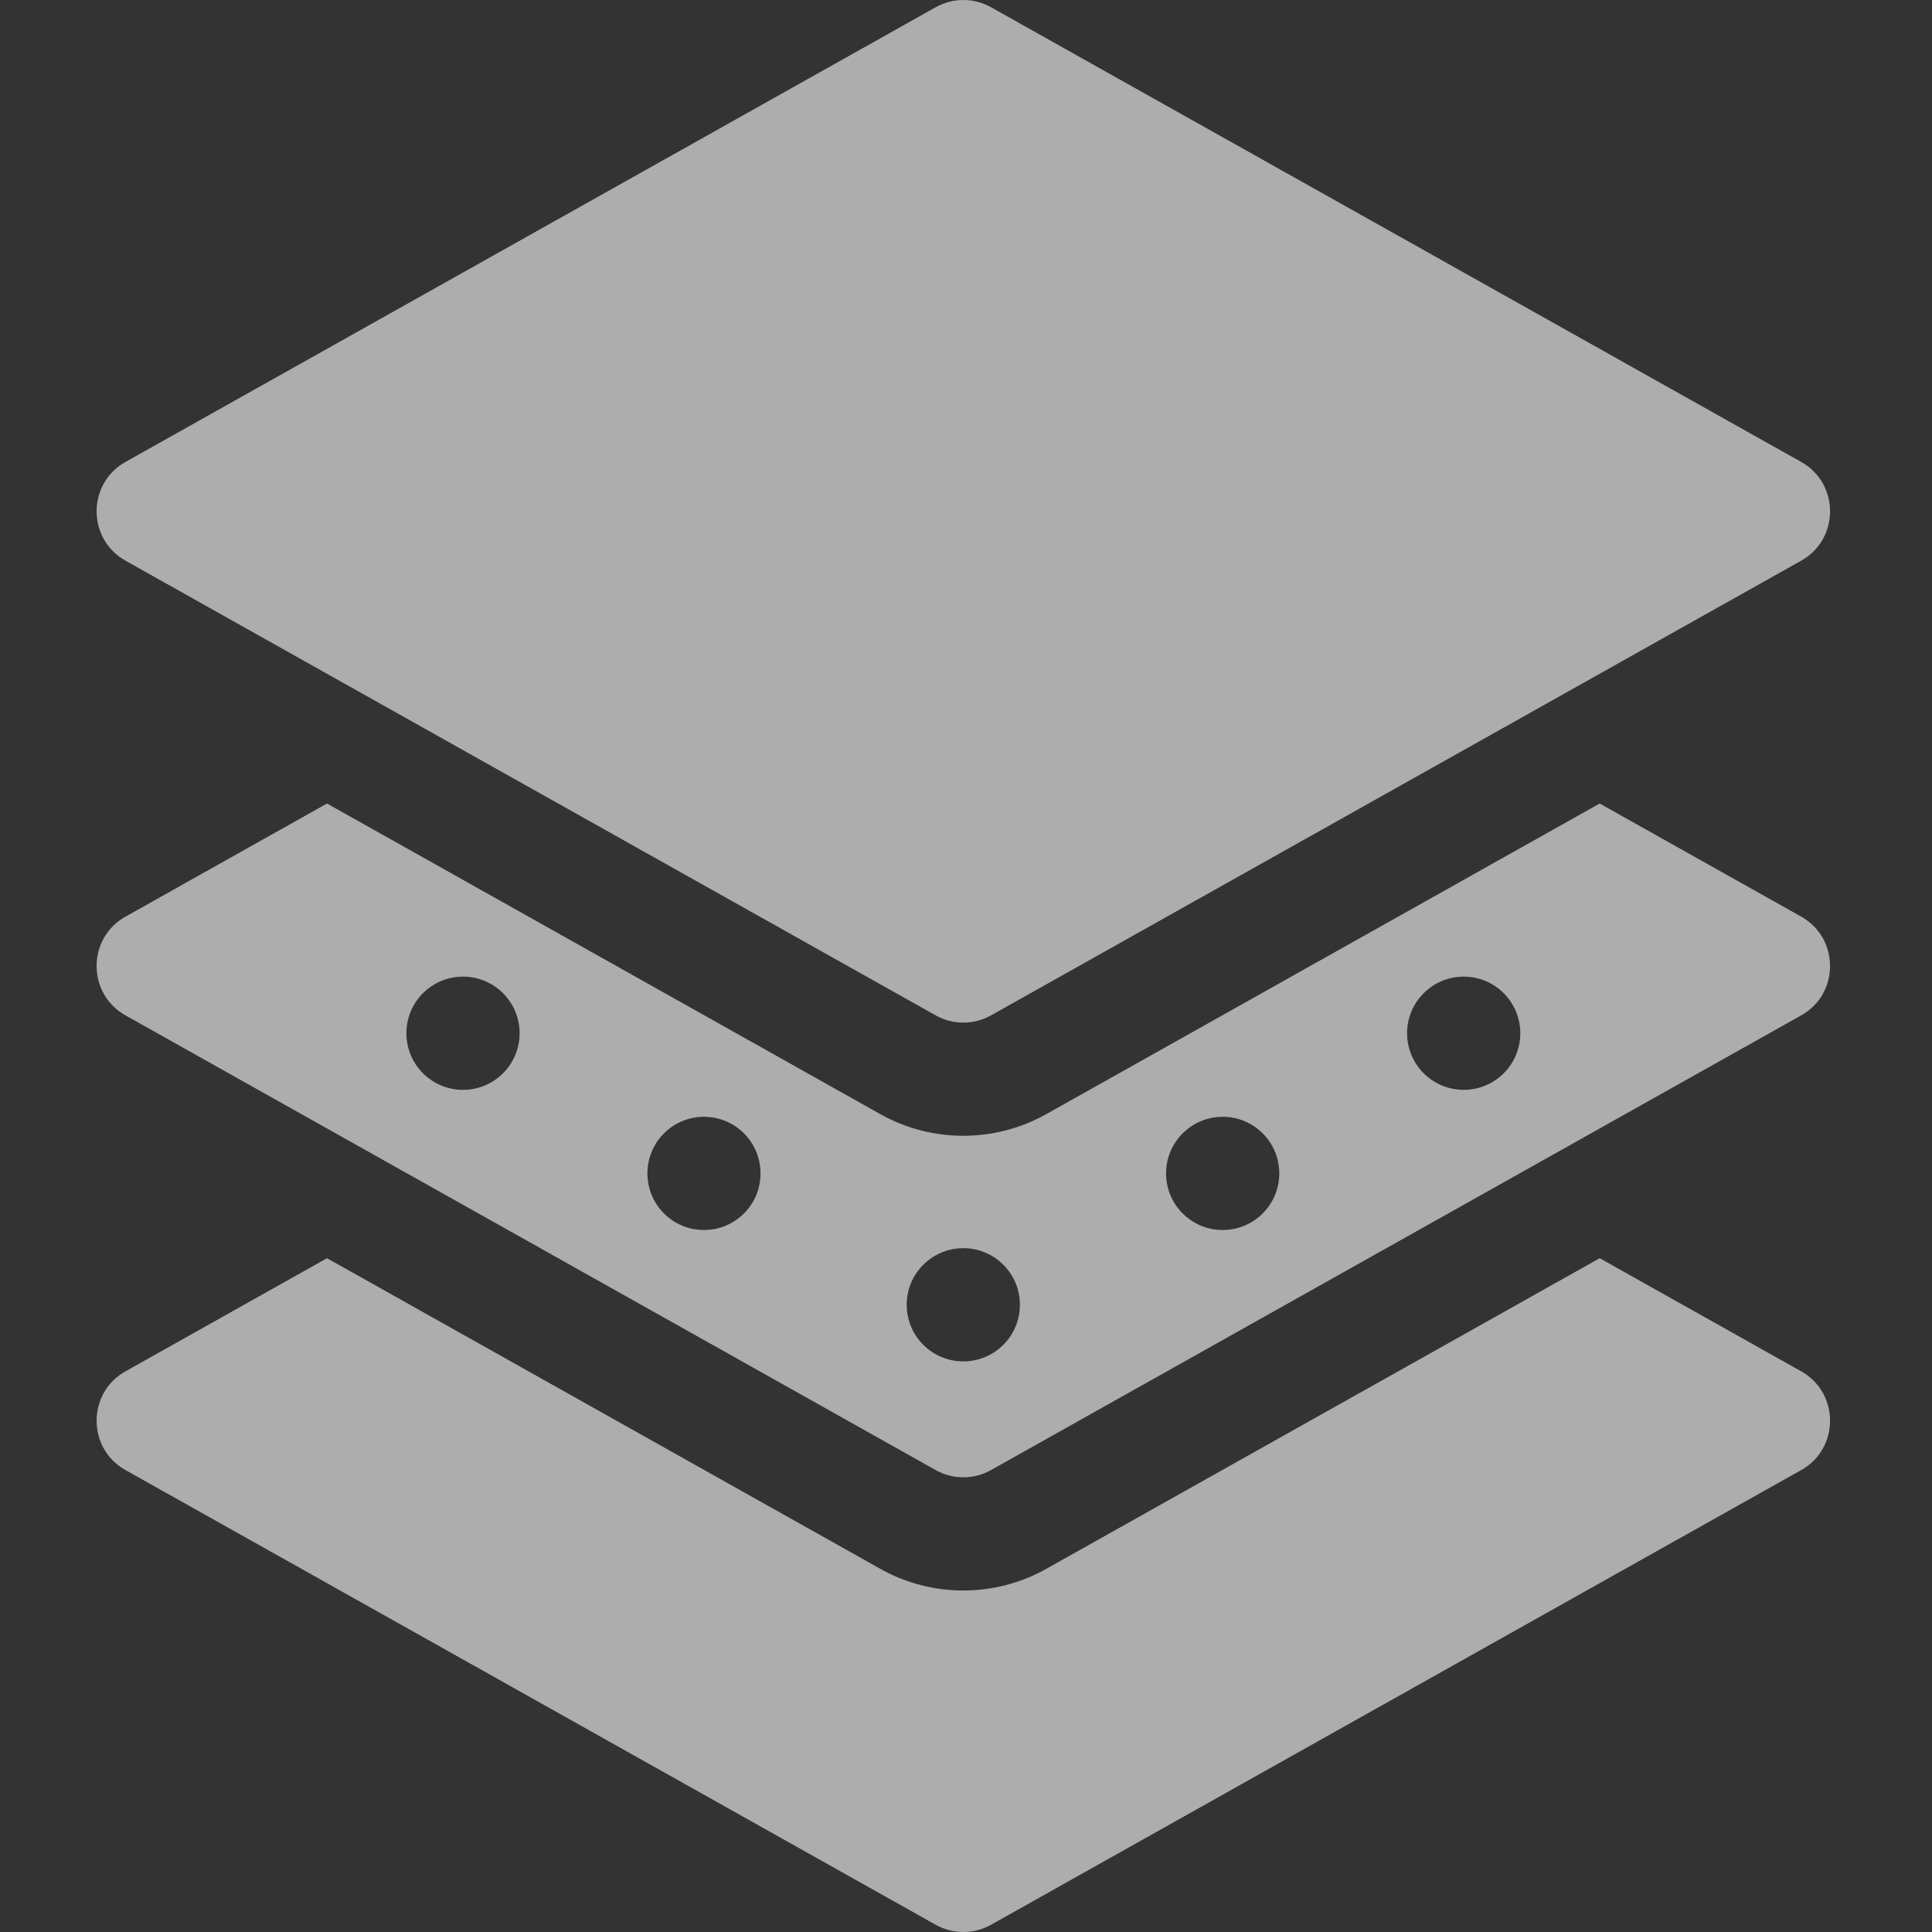
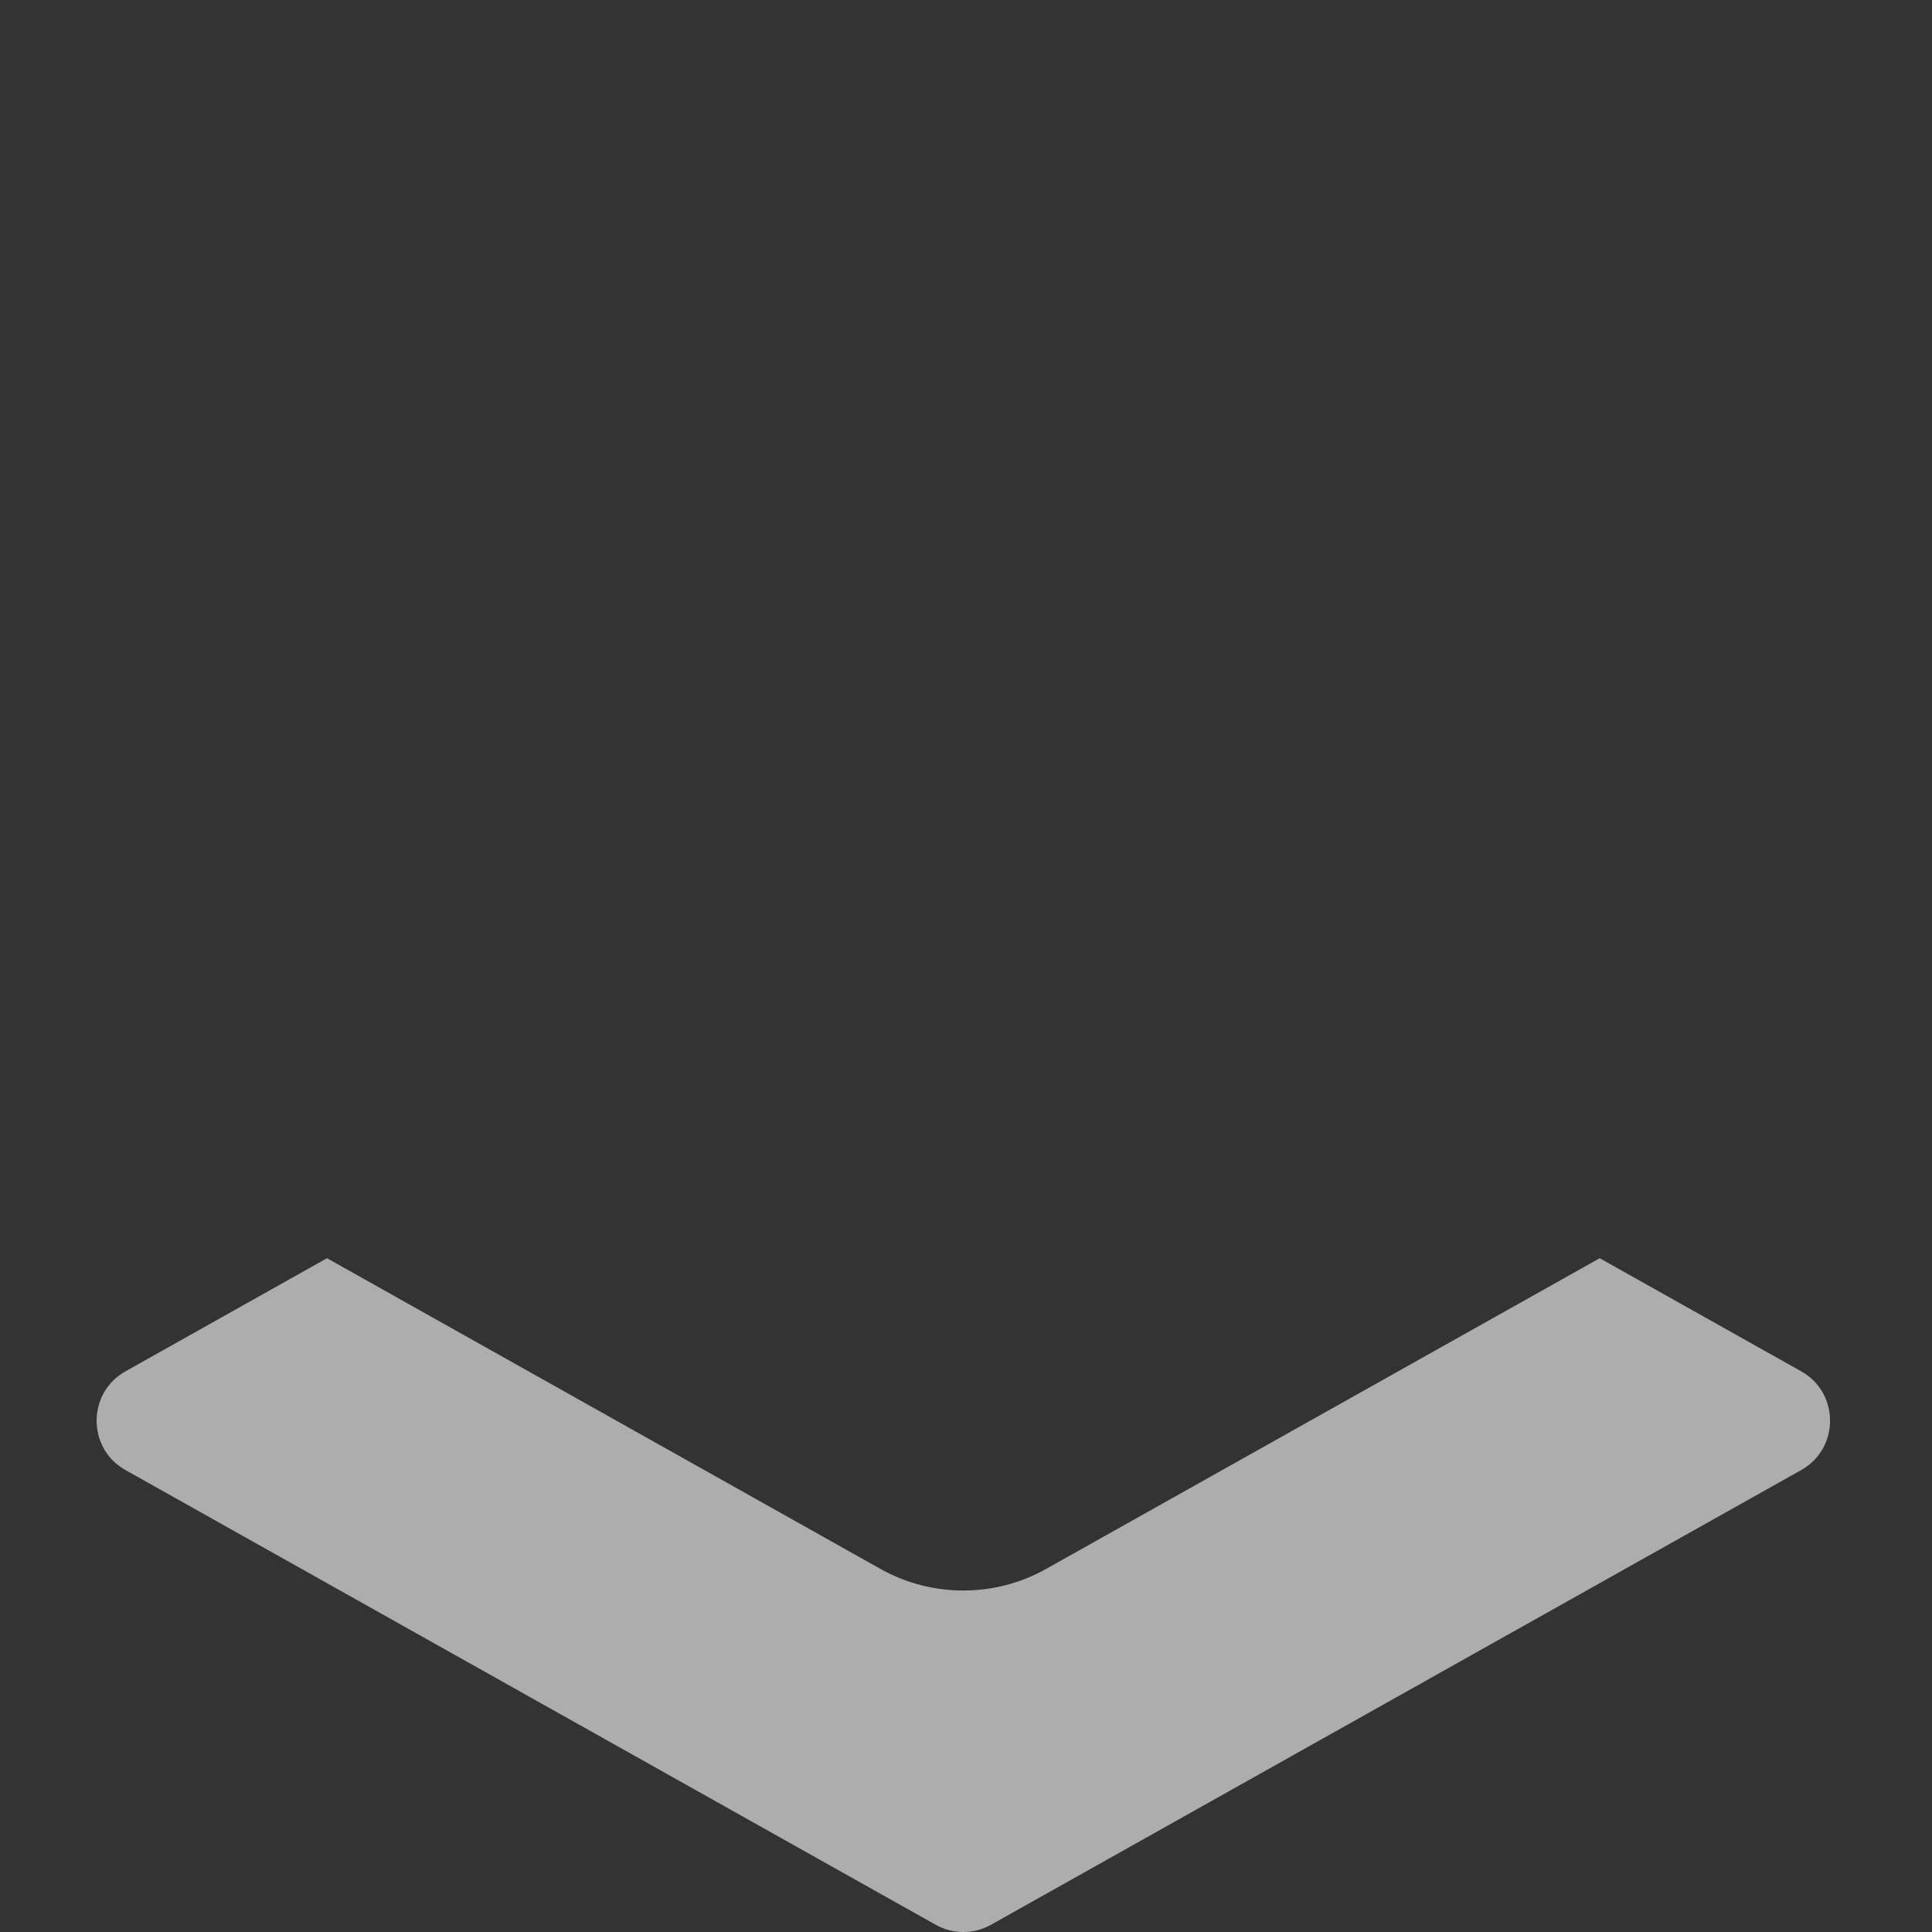
<svg xmlns="http://www.w3.org/2000/svg" width="20" height="20" viewBox="0 0 20 20" fill="none">
  <rect x="0" y="0" width="20" height="20" fill="#333333" stroke="none" />
  <g opacity="0.6">
    <path d="M18.646 15.218L10.259 19.925C10.081 20.025 9.864 20.025 9.686 19.925L1.299 15.218C0.9 14.995 0.901 14.419 1.299 14.196L3.385 13.025L9.112 16.24C9.646 16.54 10.299 16.54 10.832 16.24L16.56 13.025L18.646 14.196C19.044 14.419 19.044 14.995 18.646 15.218Z" fill="white" />
-     <path d="M18.646 9.489L16.56 8.318L10.832 11.533C10.299 11.832 9.646 11.833 9.112 11.533L3.385 8.318L1.299 9.489C0.901 9.712 0.9 10.287 1.299 10.511L9.686 15.218C9.864 15.318 10.081 15.318 10.259 15.218L18.646 10.511C19.044 10.288 19.044 9.713 18.646 9.489ZM4.793 11.282C4.469 11.282 4.207 11.02 4.207 10.696C4.207 10.372 4.469 10.11 4.793 10.11C5.116 10.11 5.379 10.372 5.379 10.696C5.379 11.02 5.116 11.282 4.793 11.282ZM7.287 12.733C6.964 12.733 6.702 12.471 6.702 12.147C6.702 11.823 6.964 11.561 7.287 11.561C7.611 11.561 7.873 11.823 7.873 12.147C7.873 12.471 7.611 12.733 7.287 12.733ZM9.972 14.093C9.649 14.093 9.386 13.831 9.386 13.507C9.386 13.183 9.649 12.921 9.972 12.921C10.296 12.921 10.558 13.183 10.558 13.507C10.558 13.831 10.296 14.093 9.972 14.093ZM12.657 12.733C12.334 12.733 12.071 12.471 12.071 12.147C12.071 11.823 12.334 11.561 12.657 11.561C12.981 11.561 13.243 11.823 13.243 12.147C13.243 12.471 12.981 12.733 12.657 12.733ZM15.152 11.282C14.829 11.282 14.566 11.02 14.566 10.696C14.566 10.372 14.829 10.11 15.152 10.11C15.476 10.11 15.738 10.372 15.738 10.696C15.738 11.02 15.476 11.282 15.152 11.282Z" fill="white" />
-     <path d="M18.646 5.804L10.259 10.511C10.081 10.611 9.864 10.611 9.686 10.511L1.299 5.804C0.9 5.58 0.901 5.005 1.299 4.782L9.686 0.075C9.864 -0.025 10.081 -0.025 10.259 0.075L18.646 4.782C19.044 5.005 19.044 5.581 18.646 5.804Z" fill="white" />
  </g>
</svg>